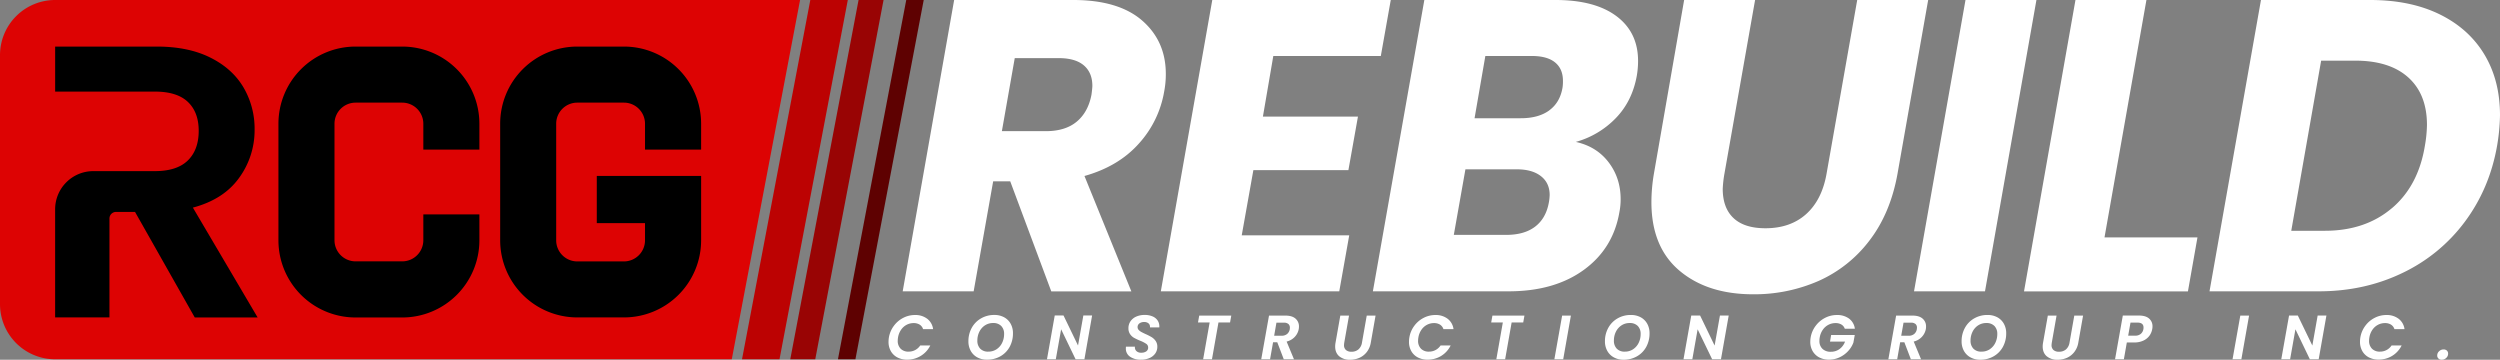
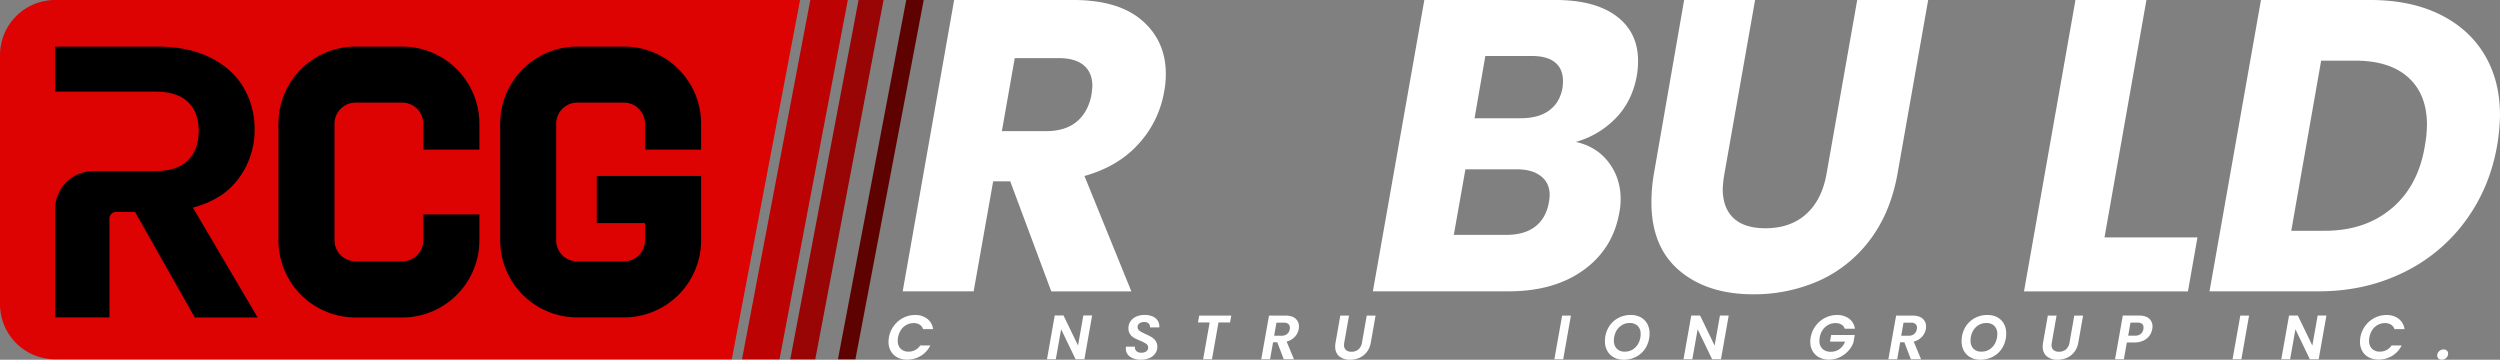
<svg xmlns="http://www.w3.org/2000/svg" viewBox="0 0 2036.65 293.04">
  <rect x="0" y="0" width="2036.65" height="293.04" fill="#808080" stroke="none" />
  <defs>
    <style>.cls-1{fill:#dd0303;}.cls-2{fill:#bc0202;}.cls-3{fill:#990404;}.cls-4{fill:#5e0101;}.cls-5{fill:#fff;}</style>
  </defs>
  <g id="Layer_2" data-name="Layer 2">
    <g id="Layer_1-2" data-name="Layer 1">
      <path class="cls-1" d="M596.15,292.69H44.93A44.94,44.94,0,0,1,0,247.76V44.93A44.94,44.94,0,0,1,44.93,0H651.79Z" />
      <polygon class="cls-2" points="690.68 0 635.03 292.69 604.49 292.69 660.13 0 690.68 0" />
      <polygon class="cls-3" points="719.8 0 664.16 292.69 643.8 292.69 699.44 0 719.8 0" />
      <polygon class="cls-4" points="752.52 0 696.88 292.69 682.64 292.69 738.28 0 752.52 0" />
      <path class="cls-5" d="M930.46,16.73q19.27,16.74,19.28,43.45a74.21,74.21,0,0,1-1.36,14.54A83.81,83.81,0,0,1,927.76,117q-16.57,18.58-44.29,26.37l38.2,94H856.43L823,147.74H809.09L793.2,237.33H735.39L777.31,0h97Q911.2,0,930.46,16.73ZM889.9,70q0-10.81-6.94-16.73t-20.45-5.92H826.67l-10.48,59.5H852q15.88,0,25.19-7.77t12-22Q889.9,71.68,889.9,70Z" />
-       <path class="cls-5" d="M1037.3,45.64,1028.84,95h77.43l-7.78,43.61h-77.42l-9.47,53.08h87.57l-8.12,45.64H945.68L987.6,0H1133l-8.11,45.64Z" />
      <path class="cls-5" d="M1316.21,96.35a72.19,72.19,0,0,1-32.46,19.27q16.9,3.73,26.71,16.57t9.81,30.09a53,53,0,0,1-1,10.48q-5.07,29.76-29.07,47.16T1229,237.33H1118.43L1160.35,0h106.84q32.11,0,49.7,13.18t17.58,36.52a71.55,71.55,0,0,1-1,11.83Q1329.73,82.5,1316.21,96.35Zm-53.76,62.55q0-9.81-7.1-15.38t-19.6-5.58h-41.93l-9.46,53.41H1227q14.86,0,23.66-6.76T1261.78,165A40.5,40.5,0,0,0,1262.45,158.9Zm-.33-69q8.78-6.42,10.82-18.59a35.3,35.3,0,0,0,.33-5.41q0-9.81-6.42-15.05t-18.93-5.24h-37.87l-8.79,50.71h37.53Q1253.33,96.35,1262.12,89.93Z" />
      <path class="cls-5" d="M1429.8,0l-25,141.66a94.32,94.32,0,0,0-1.36,12.17q0,15.55,8.79,23.83t26,8.29q20.28,0,33.13-11.5T1488,141.66L1513,0h57.81l-25,141.66Q1540,173.77,1523,195.92a106.07,106.07,0,0,1-41.59,33,130.26,130.26,0,0,1-53.25,10.82q-37.18,0-60-19.27t-22.82-55.78a140.38,140.38,0,0,1,2-23L1372,0Z" />
-       <path class="cls-5" d="M1659,0,1617.1,237.33h-57.82L1601.21,0Z" />
      <path class="cls-5" d="M1714.46,193.38h75.73l-7.77,44H1648.88L1690.8,0h57.81Z" />
      <path class="cls-5" d="M1987.46,11.66q23.83,11.67,36.52,32.8T2036.65,94a163.46,163.46,0,0,1-2.36,24.68q-6.09,34.81-26.2,61.87A136.2,136.2,0,0,1,1957,222.46q-30.93,14.88-68.12,14.87H1800L1841.92,0h88.91Q1963.62,0,1987.46,11.66Zm-39,158.06q21.64-18.25,27-51a106,106,0,0,0,1.69-16.91q0-25-15.21-38.71t-43.28-13.69h-27.72L1866.6,188H1894Q1926.77,188,1948.41,169.72Z" />
      <path d="M157.13,169.13q25-6.63,37.63-24.18a65.67,65.67,0,0,0,12.65-39.35,66.39,66.39,0,0,0-9-34.3q-9-15.34-27-24.35t-43.61-9H44.93V74.62h81.24q18,0,26.85,8.38t8.86,23.55q0,15.49-8.86,24.17t-26.85,8.69H76a31.1,31.1,0,0,0-31.09,31.1v88.08H89.17V178a5.36,5.36,0,0,1,5.36-5.36H110l48.68,86h51.21Z" />
      <path d="M390.54,121.86V100.79a62.87,62.87,0,0,0-62.87-62.85h-38a62.85,62.85,0,0,0-62.84,62.85v95a62.85,62.85,0,0,0,62.84,62.85h38a62.87,62.87,0,0,0,62.87-62.85V174.66H344.87v21.08a17.21,17.21,0,0,1-17.2,17.18h-38a17.2,17.2,0,0,1-17.17-17.18V100.79a17.2,17.2,0,0,1,17.17-17.18h38a17.21,17.21,0,0,1,17.2,17.18v21.07Z" />
      <path d="M525.47,121.86V100.79a17.21,17.21,0,0,0-17.19-17.18h-38a17.2,17.2,0,0,0-17.18,17.18v95a17.2,17.2,0,0,0,17.18,17.18h38a17.21,17.21,0,0,0,17.19-17.18v-14H486.18V143.33h85v52.41a62.87,62.87,0,0,1-62.86,62.85h-38a62.85,62.85,0,0,1-62.85-62.85V100.79a62.85,62.85,0,0,1,62.85-62.85h38a62.87,62.87,0,0,1,62.86,62.85v21.07Z" />
      <path class="cls-5" d="M728.21,265.43a21.81,21.81,0,0,1,7.6-6.48,20.72,20.72,0,0,1,9.62-2.32,15.83,15.83,0,0,1,9.94,3.06,12.58,12.58,0,0,1,4.79,8.46H752a6.63,6.63,0,0,0-2.8-3.69,9,9,0,0,0-4.9-1.25,12.05,12.05,0,0,0-5.79,1.43,12.46,12.46,0,0,0-4.48,4.08,15.38,15.38,0,0,0-2.43,6.12,17.84,17.84,0,0,0-.25,2.7,8.89,8.89,0,0,0,2.37,6.53,8.65,8.65,0,0,0,6.45,2.39,11.17,11.17,0,0,0,9.49-5h8.21A20.55,20.55,0,0,1,750,290a20.88,20.88,0,0,1-11,3,16.77,16.77,0,0,1-7.93-1.81,13,13,0,0,1-5.33-5.12,15.09,15.09,0,0,1-1.89-7.6,22.4,22.4,0,0,1,.31-3.62A21.88,21.88,0,0,1,728.21,265.43Z" />
-       <path class="cls-5" d="M796.15,291.13a13.33,13.33,0,0,1-5.33-5.3,15.72,15.72,0,0,1-1.89-7.78,22.26,22.26,0,0,1,2.73-11,19.81,19.81,0,0,1,7.55-7.67A21.2,21.2,0,0,1,810,256.58a16.4,16.4,0,0,1,8,1.88,13.22,13.22,0,0,1,5.33,5.28,15.61,15.61,0,0,1,1.89,7.73,22.66,22.66,0,0,1-2.7,11.12,19.6,19.6,0,0,1-7.55,7.67A21.47,21.47,0,0,1,804.08,293,16,16,0,0,1,796.15,291.13Zm15.7-6.6a13,13,0,0,0,4.54-5.23,16.11,16.11,0,0,0,1.61-7.17,9,9,0,0,0-2.35-6.58,8.8,8.8,0,0,0-6.58-2.39,11.88,11.88,0,0,0-6.7,1.93,13,13,0,0,0-4.54,5.21,15.93,15.93,0,0,0-1.61,7.14,9.13,9.13,0,0,0,2.32,6.6,8.63,8.63,0,0,0,6.56,2.42A12,12,0,0,0,811.85,284.53Z" />
      <path class="cls-5" d="M883.43,292.69h-7.19l-11.78-24.43-4.34,24.43h-7.19L859.26,257h7.14l11.83,24.48L882.56,257h7.14Z" />
      <path class="cls-5" d="M920.64,290.62a7.83,7.83,0,0,1-3.45-6.81c0-.3,0-.76.1-1.38h7.3a4.16,4.16,0,0,0,1.15,3.52,5.27,5.27,0,0,0,4,1.38,6.76,6.76,0,0,0,4.1-1.1,3.62,3.62,0,0,0,1.51-3.13,3.53,3.53,0,0,0-1.56-3,25.54,25.54,0,0,0-4.87-2.5,47.15,47.15,0,0,1-5-2.35,9.73,9.73,0,0,1-3.26-3,8.08,8.08,0,0,1-1.36-4.82,9.79,9.79,0,0,1,1.71-5.76,11.1,11.1,0,0,1,4.69-3.78,16.68,16.68,0,0,1,6.81-1.32,15.8,15.8,0,0,1,6.56,1.25,9.11,9.11,0,0,1,4.18,3.54,9,9,0,0,1,1.2,5.36h-7.6l0-.56a3.48,3.48,0,0,0-1.25-2.76,5.22,5.22,0,0,0-3.49-1.07,6.29,6.29,0,0,0-3.88,1.12,3.63,3.63,0,0,0-1.48,3.06,3.23,3.23,0,0,0,.84,2.22,7.91,7.91,0,0,0,2.07,1.63c.81.46,2,1.05,3.52,1.76a45.58,45.58,0,0,1,4.94,2.5,11.15,11.15,0,0,1,3.32,3.11,8,8,0,0,1,1.38,4.75,9.39,9.39,0,0,1-1.66,5.45,11,11,0,0,1-4.69,3.75,17.28,17.28,0,0,1-7.07,1.35A14.87,14.87,0,0,1,920.64,290.62Z" />
      <path class="cls-5" d="M1003.08,257.09l-1,5.61h-9.44l-5.3,30h-7.19l5.3-30h-9.49l1-5.61Z" />
      <path class="cls-5" d="M1055.4,259.56a8.2,8.2,0,0,1,2.81,6.45,12.41,12.41,0,0,1-.16,2,12.62,12.62,0,0,1-3.13,6.3,13.35,13.35,0,0,1-6.76,3.95l6,14.44h-8.32l-5.3-13.88h-3.42l-2.45,13.88h-7.19l6.33-35.6h13.36Q1052.6,257.09,1055.4,259.56Zm-4.59,7.37a3.82,3.82,0,0,0-1.22-3,5.57,5.57,0,0,0-3.73-1.07h-6L1038,273.51h6a6.9,6.9,0,0,0,4.56-1.43,6.44,6.44,0,0,0,2.17-3.93C1050.78,267.54,1050.81,267.13,1050.81,266.93Z" />
      <path class="cls-5" d="M1099,257.09l-3.88,22a15.45,15.45,0,0,0-.2,2,5.09,5.09,0,0,0,1.58,4.05,6.5,6.5,0,0,0,4.48,1.4,8.37,8.37,0,0,0,5.69-1.91,9.18,9.18,0,0,0,2.88-5.53l3.88-22h7.19l-3.88,22a17,17,0,0,1-3.31,7.73,15.8,15.8,0,0,1-6,4.69,18.93,18.93,0,0,1-7.63,1.55,13.17,13.17,0,0,1-8.75-2.8c-2.22-1.87-3.34-4.56-3.34-8.06a17.87,17.87,0,0,1,.31-3.11l3.88-22Z" />
-       <path class="cls-5" d="M1152.17,265.43a21.81,21.81,0,0,1,7.6-6.48,20.71,20.71,0,0,1,9.61-2.32,15.84,15.84,0,0,1,9.95,3.06,12.58,12.58,0,0,1,4.79,8.46h-8.21a6.68,6.68,0,0,0-2.8-3.69,9,9,0,0,0-4.9-1.25,12.05,12.05,0,0,0-5.79,1.43,12.46,12.46,0,0,0-4.48,4.08,15.38,15.38,0,0,0-2.43,6.12,17.84,17.84,0,0,0-.25,2.7,8.89,8.89,0,0,0,2.37,6.53,8.65,8.65,0,0,0,6.45,2.39,11.17,11.17,0,0,0,9.49-5h8.21A20.55,20.55,0,0,1,1174,290a20.88,20.88,0,0,1-11,3,16.74,16.74,0,0,1-7.93-1.81,12.9,12.9,0,0,1-5.33-5.12,15.09,15.09,0,0,1-1.89-7.6,21.33,21.33,0,0,1,.31-3.62A21.76,21.76,0,0,1,1152.17,265.43Z" />
-       <path class="cls-5" d="M1241.91,257.09l-1,5.61h-9.44l-5.3,30H1219l5.3-30h-9.48l1-5.61Z" />
      <path class="cls-5" d="M1279.75,257.09l-6.27,35.6h-7.2l6.33-35.6Z" />
      <path class="cls-5" d="M1314.71,291.13a13.39,13.39,0,0,1-5.33-5.3,15.72,15.72,0,0,1-1.89-7.78,22.26,22.26,0,0,1,2.73-11,19.87,19.87,0,0,1,7.55-7.67,21.21,21.21,0,0,1,10.84-2.78,16.45,16.45,0,0,1,8,1.88,13.34,13.34,0,0,1,5.33,5.28,15.71,15.71,0,0,1,1.88,7.73,22.66,22.66,0,0,1-2.7,11.12,19.6,19.6,0,0,1-7.55,7.67,21.44,21.44,0,0,1-10.91,2.78A16,16,0,0,1,1314.71,291.13Zm15.71-6.6a13.12,13.12,0,0,0,4.54-5.23,16.11,16.11,0,0,0,1.6-7.17,9,9,0,0,0-2.34-6.58,8.83,8.83,0,0,0-6.58-2.39,11.91,11.91,0,0,0-6.71,1.93,13.05,13.05,0,0,0-4.54,5.21,15.92,15.92,0,0,0-1.6,7.14,9.13,9.13,0,0,0,2.32,6.6,8.61,8.61,0,0,0,6.55,2.42A12,12,0,0,0,1330.42,284.53Z" />
      <path class="cls-5" d="M1402,292.69h-7.19L1383,268.26l-4.33,24.43h-7.19l6.32-35.65H1385l11.83,24.48,4.34-24.48h7.14Z" />
      <path class="cls-5" d="M1479.16,265.43a21.89,21.89,0,0,1,7.65-6.48,20.83,20.83,0,0,1,9.64-2.32,16.11,16.11,0,0,1,9.92,2.93,12.15,12.15,0,0,1,4.71,8.24h-8.21a6.39,6.39,0,0,0-2.75-3.42,9.13,9.13,0,0,0-4.8-1.17,12.27,12.27,0,0,0-5.86,1.43,12.63,12.63,0,0,0-4.54,4.08,15.26,15.26,0,0,0-2.45,6.12,13.8,13.8,0,0,0-.25,2.8,8.63,8.63,0,0,0,2.47,6.55,9.4,9.4,0,0,0,6.81,2.38,11.69,11.69,0,0,0,7.06-2.2,13,13,0,0,0,4.52-6.07h-12.24l.91-5.4H1511l-1.12,6.22a20.87,20.87,0,0,1-4.28,6.88,22.36,22.36,0,0,1-6.94,5.08,19.93,19.93,0,0,1-8.62,1.91,16.72,16.72,0,0,1-8-1.83,13.38,13.38,0,0,1-5.36-5.13,14.92,14.92,0,0,1-1.91-7.62,21,21,0,0,1,.31-3.57A21.57,21.57,0,0,1,1479.16,265.43Z" />
      <path class="cls-5" d="M1566.26,259.56a8.2,8.2,0,0,1,2.81,6.45,13.64,13.64,0,0,1-.15,2,12.72,12.72,0,0,1-3.14,6.3,13.31,13.31,0,0,1-6.76,3.95l6,14.44h-8.31l-5.31-13.88H1548l-2.44,13.88h-7.19l6.32-35.6H1558Q1563.46,257.09,1566.26,259.56Zm-4.59,7.37a3.78,3.78,0,0,0-1.22-3,5.56,5.56,0,0,0-3.72-1.07h-6l-1.89,10.66h6a6.88,6.88,0,0,0,4.56-1.43,6.4,6.4,0,0,0,2.17-3.93C1561.64,267.54,1561.67,267.13,1561.67,266.93Z" />
      <path class="cls-5" d="M1605.25,291.13a13.45,13.45,0,0,1-5.33-5.3,15.72,15.72,0,0,1-1.88-7.78,22.26,22.26,0,0,1,2.73-11,19.78,19.78,0,0,1,7.54-7.67,21.26,21.26,0,0,1,10.84-2.78,16.4,16.4,0,0,1,8,1.88,13.28,13.28,0,0,1,5.33,5.28,15.61,15.61,0,0,1,1.89,7.73,22.66,22.66,0,0,1-2.7,11.12,19.67,19.67,0,0,1-7.55,7.67,21.48,21.48,0,0,1-10.92,2.78A16,16,0,0,1,1605.25,291.13Zm15.71-6.6a13,13,0,0,0,4.54-5.23,16.11,16.11,0,0,0,1.61-7.17,9,9,0,0,0-2.35-6.58,8.81,8.81,0,0,0-6.58-2.39,11.85,11.85,0,0,0-6.7,1.93,13,13,0,0,0-4.54,5.21,15.79,15.79,0,0,0-1.61,7.14,9.13,9.13,0,0,0,2.32,6.6,8.63,8.63,0,0,0,6.55,2.42A12,12,0,0,0,1621,284.53Z" />
      <path class="cls-5" d="M1675.4,257.09l-3.87,22a16,16,0,0,0-.21,2,5.13,5.13,0,0,0,1.58,4.05,6.53,6.53,0,0,0,4.49,1.4,8.39,8.39,0,0,0,5.69-1.91,9.18,9.18,0,0,0,2.88-5.53l3.88-22H1697l-3.88,22a17,17,0,0,1-3.31,7.73,15.75,15.75,0,0,1-6,4.69,18.84,18.84,0,0,1-7.62,1.55,13.15,13.15,0,0,1-8.75-2.8q-3.35-2.81-3.34-8.06a17,17,0,0,1,.31-3.11l3.87-22Z" />
      <path class="cls-5" d="M1751.09,273.46a12.71,12.71,0,0,1-4.93,4,17,17,0,0,1-7.52,1.53h-6l-2.4,13.67h-7.19l6.32-35.6h13.11q5.46,0,8.26,2.42a8.12,8.12,0,0,1,2.81,6.45,10.08,10.08,0,0,1-.21,2.14A13.09,13.09,0,0,1,1751.09,273.46ZM1744,272a6.47,6.47,0,0,0,2.14-3.88,6.29,6.29,0,0,0,.1-1.32q0-4-5-4h-5.61l-1.89,10.66h5.67A6.91,6.91,0,0,0,1744,272Z" />
      <path class="cls-5" d="M1832.23,257.09l-6.28,35.6h-7.19l6.33-35.6Z" />
      <path class="cls-5" d="M1888.94,292.69h-7.19L1870,268.26l-4.34,24.43h-7.19l6.33-35.65h7.13l11.84,24.48,4.33-24.48h7.14Z" />
      <path class="cls-5" d="M1926.91,265.43a21.73,21.73,0,0,1,7.6-6.48,20.65,20.65,0,0,1,9.61-2.32,15.81,15.81,0,0,1,9.94,3.06,12.59,12.59,0,0,1,4.8,8.46h-8.21a6.69,6.69,0,0,0-2.81-3.69,9,9,0,0,0-4.89-1.25,12,12,0,0,0-5.79,1.43,12.49,12.49,0,0,0-4.49,4.08,15.22,15.22,0,0,0-2.42,6.12,18,18,0,0,0-.26,2.7,8.89,8.89,0,0,0,2.37,6.53,8.66,8.66,0,0,0,6.46,2.39,11.17,11.17,0,0,0,9.48-5h8.21a20.53,20.53,0,0,1-7.77,8.49,20.92,20.92,0,0,1-11,3,16.77,16.77,0,0,1-7.93-1.81,13,13,0,0,1-5.33-5.12,15.19,15.19,0,0,1-1.88-7.6,22.38,22.38,0,0,1,.3-3.62A21.9,21.9,0,0,1,1926.91,265.43Z" />
      <path class="cls-5" d="M1986.5,292.07a3.22,3.22,0,0,1-1-2.44,4.62,4.62,0,0,1,1.56-3.5,5.14,5.14,0,0,1,3.64-1.45,3.73,3.73,0,0,1,2.68.94,3.28,3.28,0,0,1,1,2.48,4.64,4.64,0,0,1-1.53,3.49,5.06,5.06,0,0,1-3.62,1.45A3.74,3.74,0,0,1,1986.5,292.07Z" />
    </g>
  </g>
</svg>